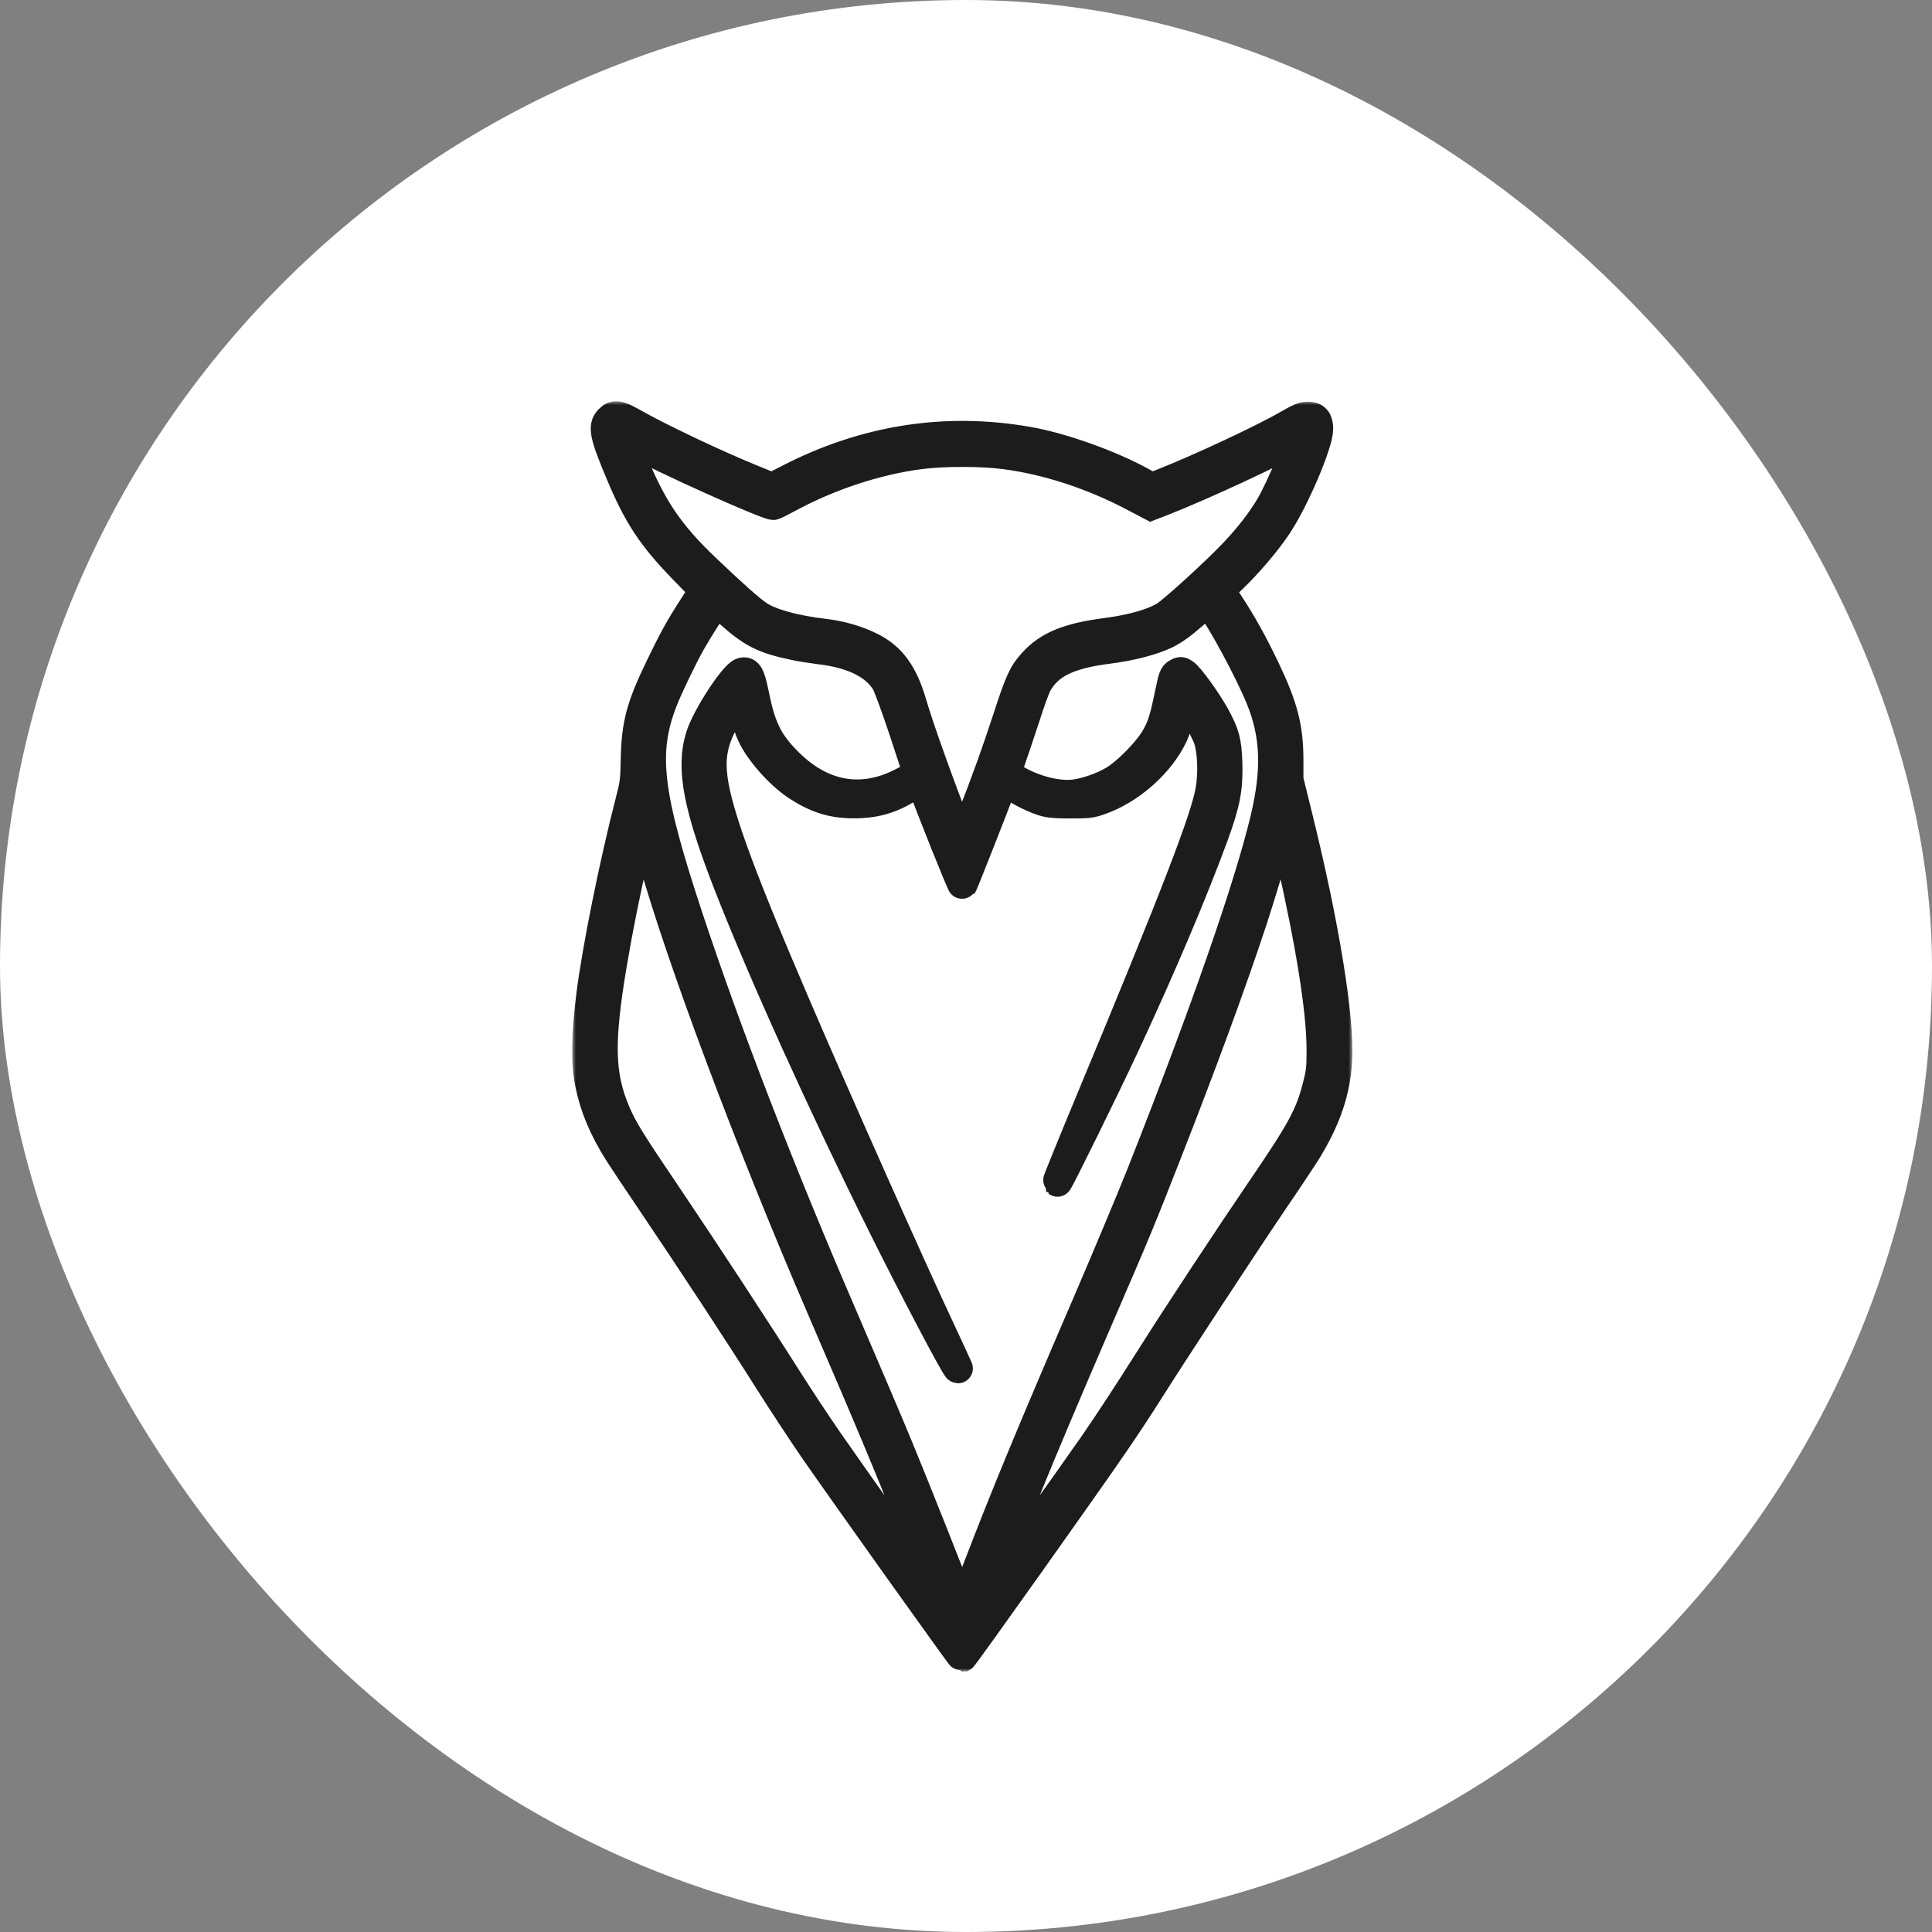
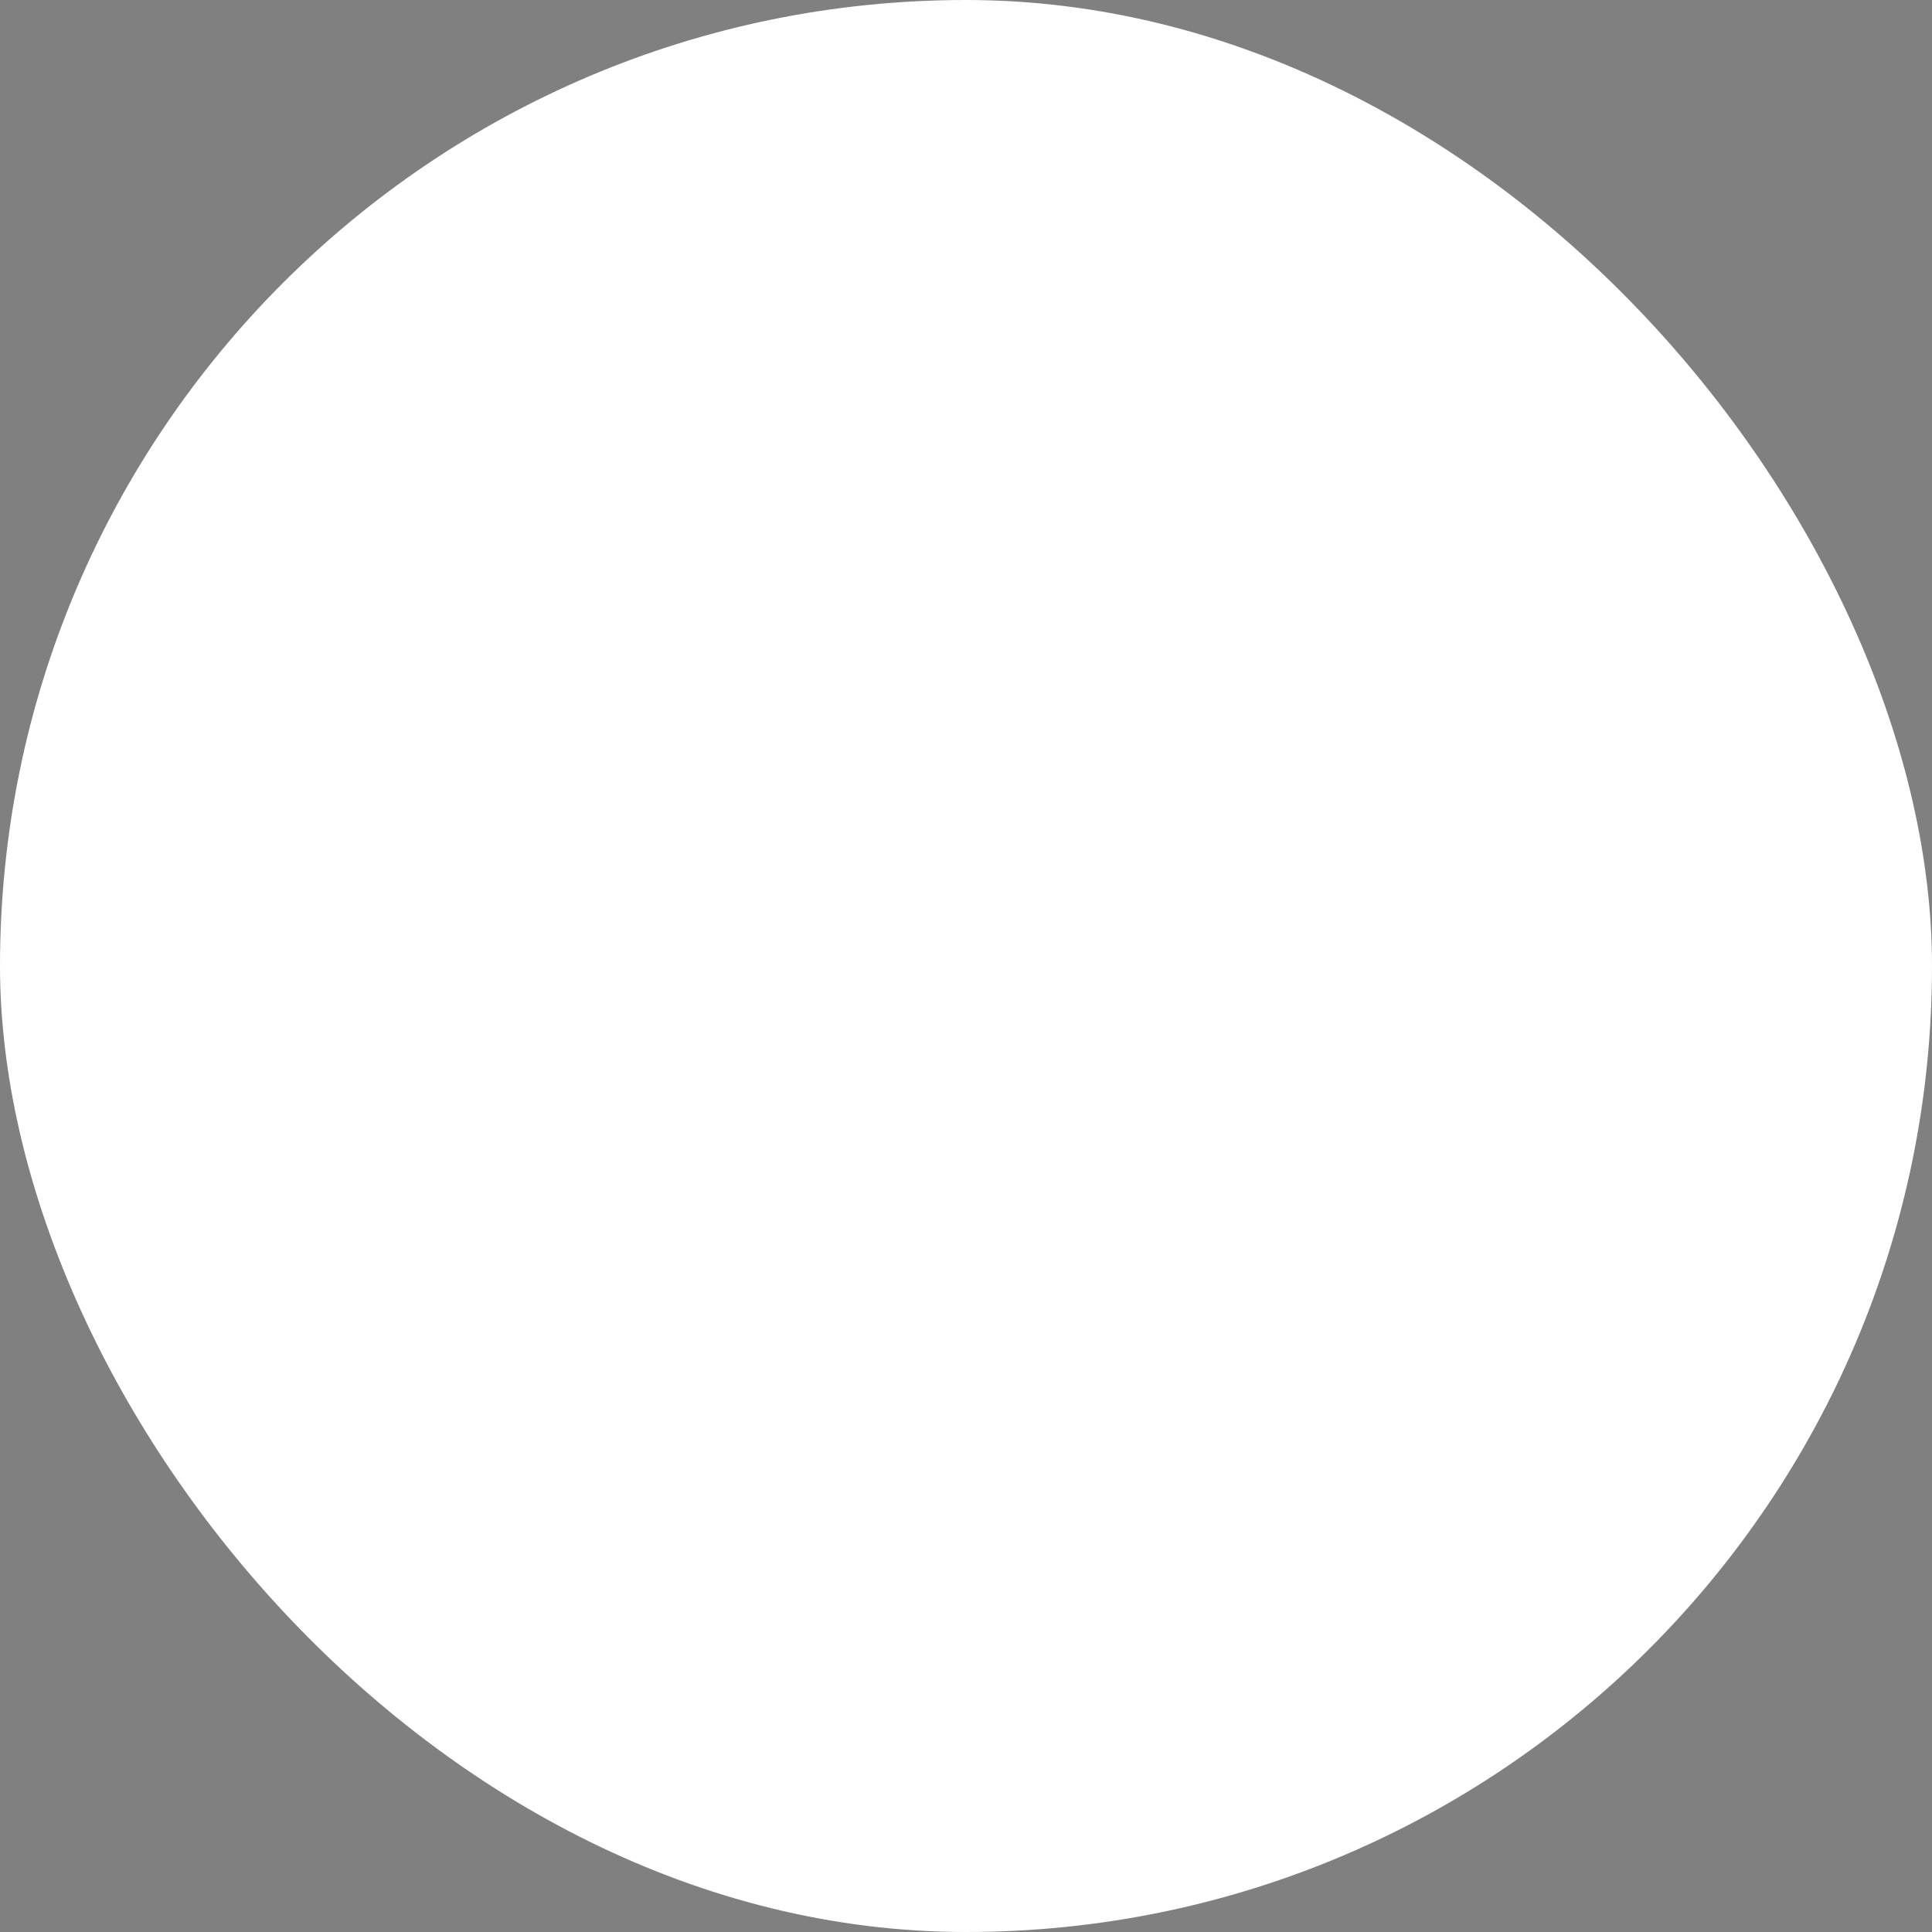
<svg xmlns="http://www.w3.org/2000/svg" width="260" height="260" viewBox="0 0 260 260" fill="none">
  <rect x="0" y="0" width="260" height="260" fill="#808080" stroke="none" />
  <rect width="260" height="260" rx="130" fill="white" />
  <mask id="path-2-outside-1_2224_606" maskUnits="userSpaceOnUse" x="77" y="54" width="105" height="171" fill="black">
-     <rect fill="white" x="77" y="54" width="105" height="171" />
-     <path d="M81.98 56.481C81.092 57.399 81.336 58.564 83.513 63.737C85.88 69.388 87.709 72.16 91.975 76.574L94.761 79.434L93.368 81.606C91.418 84.625 90.739 85.879 88.875 89.71C86.246 95.148 85.637 97.444 85.532 102.229C85.48 105.142 85.428 105.478 84.784 107.967C82.642 116.283 80.344 127.707 79.577 133.746C78.881 139.166 78.811 143.033 79.386 145.805C80.013 148.931 81.232 151.862 83.269 155.093C83.756 155.87 85.811 158.942 87.813 161.908C92.636 169.041 99.636 179.688 103.571 185.939C105.33 188.711 107.994 192.772 109.491 194.944C113.618 200.912 129.375 223 129.497 223C129.654 222.982 146.369 199.464 149.904 194.273C151.401 192.101 153.595 188.764 154.779 186.875C157.948 181.842 167.438 167.382 171.321 161.643C173.184 158.924 175.134 155.976 175.691 155.11C178.442 150.679 179.765 146.812 179.974 142.574C180.253 136.942 178.251 124.564 174.699 110.157L173.41 104.93V102.37C173.41 97.921 172.696 95.166 170.224 89.975C168.552 86.497 167.072 83.831 165.366 81.253L164.164 79.434L165.853 77.81C167.96 75.797 170.502 72.795 171.878 70.712C174.228 67.163 177.415 59.676 177.415 57.717C177.415 56.551 176.997 56.057 175.987 56.057C175.378 56.057 174.855 56.286 173.184 57.24C170.067 59.059 161.518 63.049 156.66 64.973L154.988 65.644L153.769 64.956C149.625 62.625 142.887 60.206 138.36 59.429C127.269 57.469 116.386 59.182 106.113 64.497L103.919 65.627L100.959 64.426C95.979 62.378 88.684 58.917 85.045 56.851C83.216 55.827 82.694 55.757 81.98 56.481ZM85.341 59.517C88.388 61.336 103.136 67.975 104.076 67.975C104.18 67.975 105.034 67.551 106.009 67.022C111.58 64.002 117.953 61.901 123.838 61.142C126.99 60.736 132.039 60.736 135.191 61.142C140.919 61.883 147.101 63.896 152.707 66.88L154.901 68.028L156.625 67.357C161.761 65.344 171.965 60.612 174.159 59.2C174.524 58.97 174.873 58.811 174.942 58.864C175.169 59.094 172.243 65.909 171.042 67.975C169.754 70.165 168.117 72.283 165.923 74.579C163.468 77.156 157.826 82.277 156.747 82.93C155.023 83.954 152.22 84.731 148.65 85.19C143.74 85.844 141.076 86.938 139.039 89.181C137.698 90.646 137.228 91.653 135.557 96.808C134.042 101.434 132.893 104.63 130.751 110.157L129.48 113.405L129.062 112.364C126.886 106.943 123.682 98.044 122.741 94.778C121.557 90.664 119.921 88.421 117.135 87.062C115.272 86.144 113.148 85.543 110.988 85.278C107.001 84.819 103.728 83.919 102.091 82.842C100.994 82.118 98.818 80.193 95.126 76.68C89.972 71.806 87.587 68.222 84.871 61.389C84.348 60.047 83.913 58.917 83.913 58.864C83.913 58.705 84.157 58.811 85.341 59.517ZM98.278 82.559C101.273 85.225 102.84 86.002 106.914 86.85C107.82 87.044 109.334 87.274 110.292 87.397C114.715 87.909 117.762 89.392 119.224 91.776C119.503 92.235 120.565 95.113 121.627 98.309L123.508 104.03L123.072 104.365C122.846 104.542 122.028 105.019 121.261 105.389C115.812 108.144 110.414 107.102 105.852 102.423C103.292 99.81 102.37 97.868 101.447 93.224C100.959 90.858 100.628 90.275 99.862 90.505C98.783 90.823 95.074 96.508 94.273 99.104C92.932 103.394 93.925 108.55 98.173 119.391C102.787 131.15 110.762 148.772 118.737 164.821C123.02 173.438 128.662 184.155 128.923 184.155C128.94 184.155 127.965 182.037 126.746 179.424C122.829 171.125 112.434 147.783 106.949 134.982C99.079 116.654 96.136 108.426 95.823 103.818C95.614 100.922 96.328 98.592 98.365 95.449C99.41 93.842 99.758 93.559 99.758 94.266C99.758 94.848 100.628 97.691 101.168 98.856C102.178 101.081 104.842 104.1 107.106 105.637C109.804 107.438 112.016 108.144 114.993 108.126C117.988 108.126 120.304 107.385 122.863 105.619L123.908 104.913L124.134 105.548C125.04 108.197 129.445 119.162 129.532 119.056C129.654 118.914 133.833 108.285 134.599 106.202C134.808 105.619 134.999 105.107 135.034 105.072C135.069 105.036 135.539 105.319 136.096 105.69C137.42 106.572 139.126 107.42 140.415 107.826C141.233 108.073 142.034 108.144 144.071 108.144C146.352 108.144 146.84 108.091 147.902 107.72C152.08 106.29 156.12 102.706 157.913 98.856C158.192 98.239 158.645 96.861 158.923 95.82L159.411 93.895L159.864 94.495C160.752 95.678 162.249 98.38 162.615 99.439C163.154 101.011 163.276 104.047 162.893 106.29C162.232 110.157 158.314 120.327 147.048 147.412C144.402 153.768 142.278 158.995 142.312 159.048C142.417 159.136 148.842 146.07 151.367 140.632C156.259 130.126 160.49 120.15 163.311 112.47C164.93 108.02 165.296 106.113 165.192 102.617C165.087 99.757 164.826 98.786 163.503 96.349C162.423 94.389 160.038 91.07 159.376 90.646C158.958 90.364 158.871 90.364 158.453 90.593C157.931 90.893 157.913 90.964 157.287 93.93C156.66 97.002 156.242 98.203 155.249 99.739C154.135 101.47 151.541 104.047 149.921 105.019C148.389 105.937 146.056 106.749 144.489 106.908C142.225 107.155 139.056 106.325 136.636 104.877C135.992 104.471 135.452 104.1 135.452 104.012C135.452 103.942 135.766 103.006 136.131 101.929C136.514 100.852 137.35 98.344 137.994 96.385C138.621 94.407 139.335 92.447 139.579 92.023C141.111 89.304 143.792 87.998 149.295 87.309C152.307 86.921 155.18 86.161 156.938 85.296C157.966 84.784 158.958 84.078 160.438 82.789L162.493 80.988L162.98 81.588C164.408 83.354 168.221 90.434 169.666 94.019C171.651 98.892 171.826 103.588 170.276 110.139C168.099 119.303 162.145 136.412 153.561 158.112C152.289 161.308 148.964 169.253 146.16 175.769C138.708 193.072 135.435 200.982 131.622 210.905C130.542 213.713 129.602 216.096 129.532 216.167C129.462 216.238 129.271 215.92 129.097 215.461C128.035 212.547 123.072 200.064 120.948 194.926C119.573 191.571 116.09 183.432 113.252 176.828C104.981 157.671 97.721 138.884 92.602 123.417C87.099 106.749 86.455 101.258 89.224 94.195C89.903 92.447 91.905 88.315 92.967 86.426C94.186 84.29 96.275 81.041 96.432 81.041C96.502 81.041 97.338 81.73 98.278 82.559ZM87.865 115.471C91.626 128.89 100.907 153.663 110.553 176.033C117.692 192.578 120.617 199.623 124.43 209.404C126.52 214.719 126.816 215.567 126.607 215.319C126.276 214.949 114.018 197.663 111.441 193.92C109.944 191.765 107.593 188.199 106.2 186.009C102.039 179.424 94.621 168.106 89.85 161.043C84.818 153.61 83.791 151.95 82.834 149.69C80.709 144.693 80.605 140.279 82.346 129.861C83.182 124.9 84.174 119.938 85.323 115.03C85.793 112.982 86.246 111.075 86.298 110.792L86.42 110.263L86.577 110.881C86.681 111.216 87.256 113.282 87.865 115.471ZM173.654 115.03C176.422 127.178 177.815 135.918 177.833 141.25C177.833 143.634 177.78 144.234 177.363 145.894C176.353 149.99 175.291 151.985 169.823 160.001C165.714 166.022 158.384 177.128 155.128 182.302C151.715 187.687 149.416 191.2 147.205 194.414C144.001 199.022 132.422 215.231 132.37 215.16C132.301 215.09 135.522 206.774 137.855 201.018C140.206 195.191 143.496 187.422 147.989 177.005C152.864 165.74 153.543 164.098 156.956 155.375C161.744 143.175 165.801 132.139 168.552 123.77C170.137 118.932 172.365 111.304 172.365 110.633C172.383 109.804 172.714 110.934 173.654 115.03Z" />
-   </mask>
-   <path d="M81.98 56.481C81.092 57.399 81.336 58.564 83.513 63.737C85.88 69.388 87.709 72.16 91.975 76.574L94.761 79.434L93.368 81.606C91.418 84.625 90.739 85.879 88.875 89.71C86.246 95.148 85.637 97.444 85.532 102.229C85.48 105.142 85.428 105.478 84.784 107.967C82.642 116.283 80.344 127.707 79.577 133.746C78.881 139.166 78.811 143.033 79.386 145.805C80.013 148.931 81.232 151.862 83.269 155.093C83.756 155.87 85.811 158.942 87.813 161.908C92.636 169.041 99.636 179.688 103.571 185.939C105.33 188.711 107.994 192.772 109.491 194.944C113.618 200.912 129.375 223 129.497 223C129.654 222.982 146.369 199.464 149.904 194.273C151.401 192.101 153.595 188.764 154.779 186.875C157.948 181.842 167.438 167.382 171.321 161.643C173.184 158.924 175.134 155.976 175.691 155.11C178.442 150.679 179.765 146.812 179.974 142.574C180.253 136.942 178.251 124.564 174.699 110.157L173.41 104.93V102.37C173.41 97.921 172.696 95.166 170.224 89.975C168.552 86.497 167.072 83.831 165.366 81.253L164.164 79.434L165.853 77.81C167.96 75.797 170.502 72.795 171.878 70.712C174.228 67.163 177.415 59.676 177.415 57.717C177.415 56.551 176.997 56.057 175.987 56.057C175.378 56.057 174.855 56.286 173.184 57.24C170.067 59.059 161.518 63.049 156.66 64.973L154.988 65.644L153.769 64.956C149.625 62.625 142.887 60.206 138.36 59.429C127.269 57.469 116.386 59.182 106.113 64.497L103.919 65.627L100.959 64.426C95.979 62.378 88.684 58.917 85.045 56.851C83.216 55.827 82.694 55.757 81.98 56.481ZM85.341 59.517C88.388 61.336 103.136 67.975 104.076 67.975C104.18 67.975 105.034 67.551 106.009 67.022C111.58 64.002 117.953 61.901 123.838 61.142C126.99 60.736 132.039 60.736 135.191 61.142C140.919 61.883 147.101 63.896 152.707 66.88L154.901 68.028L156.625 67.357C161.761 65.344 171.965 60.612 174.159 59.2C174.524 58.97 174.873 58.811 174.942 58.864C175.169 59.094 172.243 65.909 171.042 67.975C169.754 70.165 168.117 72.283 165.923 74.579C163.468 77.156 157.826 82.277 156.747 82.93C155.023 83.954 152.22 84.731 148.65 85.19C143.74 85.844 141.076 86.938 139.039 89.181C137.698 90.646 137.228 91.653 135.557 96.808C134.042 101.434 132.893 104.63 130.751 110.157L129.48 113.405L129.062 112.364C126.886 106.943 123.682 98.044 122.741 94.778C121.557 90.664 119.921 88.421 117.135 87.062C115.272 86.144 113.148 85.543 110.988 85.278C107.001 84.819 103.728 83.919 102.091 82.842C100.994 82.118 98.818 80.193 95.126 76.68C89.972 71.806 87.587 68.222 84.871 61.389C84.348 60.047 83.913 58.917 83.913 58.864C83.913 58.705 84.157 58.811 85.341 59.517ZM98.278 82.559C101.273 85.225 102.84 86.002 106.914 86.85C107.82 87.044 109.334 87.274 110.292 87.397C114.715 87.909 117.762 89.392 119.224 91.776C119.503 92.235 120.565 95.113 121.627 98.309L123.508 104.03L123.072 104.365C122.846 104.542 122.028 105.019 121.261 105.389C115.812 108.144 110.414 107.102 105.852 102.423C103.292 99.81 102.37 97.868 101.447 93.224C100.959 90.858 100.628 90.275 99.862 90.505C98.783 90.823 95.074 96.508 94.273 99.104C92.932 103.394 93.925 108.55 98.173 119.391C102.787 131.15 110.762 148.772 118.737 164.821C123.02 173.438 128.662 184.155 128.923 184.155C128.94 184.155 127.965 182.037 126.746 179.424C122.829 171.125 112.434 147.783 106.949 134.982C99.079 116.654 96.136 108.426 95.823 103.818C95.614 100.922 96.328 98.592 98.365 95.449C99.41 93.842 99.758 93.559 99.758 94.266C99.758 94.848 100.628 97.691 101.168 98.856C102.178 101.081 104.842 104.1 107.106 105.637C109.804 107.438 112.016 108.144 114.993 108.126C117.988 108.126 120.304 107.385 122.863 105.619L123.908 104.913L124.134 105.548C125.04 108.197 129.445 119.162 129.532 119.056C129.654 118.914 133.833 108.285 134.599 106.202C134.808 105.619 134.999 105.107 135.034 105.072C135.069 105.036 135.539 105.319 136.096 105.69C137.42 106.572 139.126 107.42 140.415 107.826C141.233 108.073 142.034 108.144 144.071 108.144C146.352 108.144 146.84 108.091 147.902 107.72C152.08 106.29 156.12 102.706 157.913 98.856C158.192 98.239 158.645 96.861 158.923 95.82L159.411 93.895L159.864 94.495C160.752 95.678 162.249 98.38 162.615 99.439C163.154 101.011 163.276 104.047 162.893 106.29C162.232 110.157 158.314 120.327 147.048 147.412C144.402 153.768 142.278 158.995 142.312 159.048C142.417 159.136 148.842 146.07 151.367 140.632C156.259 130.126 160.49 120.15 163.311 112.47C164.93 108.02 165.296 106.113 165.192 102.617C165.087 99.757 164.826 98.786 163.503 96.349C162.423 94.389 160.038 91.07 159.376 90.646C158.958 90.364 158.871 90.364 158.453 90.593C157.931 90.893 157.913 90.964 157.287 93.93C156.66 97.002 156.242 98.203 155.249 99.739C154.135 101.47 151.541 104.047 149.921 105.019C148.389 105.937 146.056 106.749 144.489 106.908C142.225 107.155 139.056 106.325 136.636 104.877C135.992 104.471 135.452 104.1 135.452 104.012C135.452 103.942 135.766 103.006 136.131 101.929C136.514 100.852 137.35 98.344 137.994 96.385C138.621 94.407 139.335 92.447 139.579 92.023C141.111 89.304 143.792 87.998 149.295 87.309C152.307 86.921 155.18 86.161 156.938 85.296C157.966 84.784 158.958 84.078 160.438 82.789L162.493 80.988L162.98 81.588C164.408 83.354 168.221 90.434 169.666 94.019C171.651 98.892 171.826 103.588 170.276 110.139C168.099 119.303 162.145 136.412 153.561 158.112C152.289 161.308 148.964 169.253 146.16 175.769C138.708 193.072 135.435 200.982 131.622 210.905C130.542 213.713 129.602 216.096 129.532 216.167C129.462 216.238 129.271 215.92 129.097 215.461C128.035 212.547 123.072 200.064 120.948 194.926C119.573 191.571 116.09 183.432 113.252 176.828C104.981 157.671 97.721 138.884 92.602 123.417C87.099 106.749 86.455 101.258 89.224 94.195C89.903 92.447 91.905 88.315 92.967 86.426C94.186 84.29 96.275 81.041 96.432 81.041C96.502 81.041 97.338 81.73 98.278 82.559ZM87.865 115.471C91.626 128.89 100.907 153.663 110.553 176.033C117.692 192.578 120.617 199.623 124.43 209.404C126.52 214.719 126.816 215.567 126.607 215.319C126.276 214.949 114.018 197.663 111.441 193.92C109.944 191.765 107.593 188.199 106.2 186.009C102.039 179.424 94.621 168.106 89.85 161.043C84.818 153.61 83.791 151.95 82.834 149.69C80.709 144.693 80.605 140.279 82.346 129.861C83.182 124.9 84.174 119.938 85.323 115.03C85.793 112.982 86.246 111.075 86.298 110.792L86.42 110.263L86.577 110.881C86.681 111.216 87.256 113.282 87.865 115.471ZM173.654 115.03C176.422 127.178 177.815 135.918 177.833 141.25C177.833 143.634 177.78 144.234 177.363 145.894C176.353 149.99 175.291 151.985 169.823 160.001C165.714 166.022 158.384 177.128 155.128 182.302C151.715 187.687 149.416 191.2 147.205 194.414C144.001 199.022 132.422 215.231 132.37 215.16C132.301 215.09 135.522 206.774 137.855 201.018C140.206 195.191 143.496 187.422 147.989 177.005C152.864 165.74 153.543 164.098 156.956 155.375C161.744 143.175 165.801 132.139 168.552 123.77C170.137 118.932 172.365 111.304 172.365 110.633C172.383 109.804 172.714 110.934 173.654 115.03Z" fill="#1C1C1C" />
-   <path d="M81.98 56.481C81.092 57.399 81.336 58.564 83.513 63.737C85.88 69.388 87.709 72.16 91.975 76.574L94.761 79.434L93.368 81.606C91.418 84.625 90.739 85.879 88.875 89.71C86.246 95.148 85.637 97.444 85.532 102.229C85.48 105.142 85.428 105.478 84.784 107.967C82.642 116.283 80.344 127.707 79.577 133.746C78.881 139.166 78.811 143.033 79.386 145.805C80.013 148.931 81.232 151.862 83.269 155.093C83.756 155.87 85.811 158.942 87.813 161.908C92.636 169.041 99.636 179.688 103.571 185.939C105.33 188.711 107.994 192.772 109.491 194.944C113.618 200.912 129.375 223 129.497 223C129.654 222.982 146.369 199.464 149.904 194.273C151.401 192.101 153.595 188.764 154.779 186.875C157.948 181.842 167.438 167.382 171.321 161.643C173.184 158.924 175.134 155.976 175.691 155.11C178.442 150.679 179.765 146.812 179.974 142.574C180.253 136.942 178.251 124.564 174.699 110.157L173.41 104.93V102.37C173.41 97.921 172.696 95.166 170.224 89.975C168.552 86.497 167.072 83.831 165.366 81.253L164.164 79.434L165.853 77.81C167.96 75.797 170.502 72.795 171.878 70.712C174.228 67.163 177.415 59.676 177.415 57.717C177.415 56.551 176.997 56.057 175.987 56.057C175.378 56.057 174.855 56.286 173.184 57.24C170.067 59.059 161.518 63.049 156.66 64.973L154.988 65.644L153.769 64.956C149.625 62.625 142.887 60.206 138.36 59.429C127.269 57.469 116.386 59.182 106.113 64.497L103.919 65.627L100.959 64.426C95.979 62.378 88.684 58.917 85.045 56.851C83.216 55.827 82.694 55.757 81.98 56.481ZM85.341 59.517C88.388 61.336 103.136 67.975 104.076 67.975C104.18 67.975 105.034 67.551 106.009 67.022C111.58 64.002 117.953 61.901 123.838 61.142C126.99 60.736 132.039 60.736 135.191 61.142C140.919 61.883 147.101 63.896 152.707 66.88L154.901 68.028L156.625 67.357C161.761 65.344 171.965 60.612 174.159 59.2C174.524 58.97 174.873 58.811 174.942 58.864C175.169 59.094 172.243 65.909 171.042 67.975C169.754 70.165 168.117 72.283 165.923 74.579C163.468 77.156 157.826 82.277 156.747 82.93C155.023 83.954 152.22 84.731 148.65 85.19C143.74 85.844 141.076 86.938 139.039 89.181C137.698 90.646 137.228 91.653 135.557 96.808C134.042 101.434 132.893 104.63 130.751 110.157L129.48 113.405L129.062 112.364C126.886 106.943 123.682 98.044 122.741 94.778C121.557 90.664 119.921 88.421 117.135 87.062C115.272 86.144 113.148 85.543 110.988 85.278C107.001 84.819 103.728 83.919 102.091 82.842C100.994 82.118 98.818 80.193 95.126 76.68C89.972 71.806 87.587 68.222 84.871 61.389C84.348 60.047 83.913 58.917 83.913 58.864C83.913 58.705 84.157 58.811 85.341 59.517ZM98.278 82.559C101.273 85.225 102.84 86.002 106.914 86.85C107.82 87.044 109.334 87.274 110.292 87.397C114.715 87.909 117.762 89.392 119.224 91.776C119.503 92.235 120.565 95.113 121.627 98.309L123.508 104.03L123.072 104.365C122.846 104.542 122.028 105.019 121.261 105.389C115.812 108.144 110.414 107.102 105.852 102.423C103.292 99.81 102.37 97.868 101.447 93.224C100.959 90.858 100.628 90.275 99.862 90.505C98.783 90.823 95.074 96.508 94.273 99.104C92.932 103.394 93.925 108.55 98.173 119.391C102.787 131.15 110.762 148.772 118.737 164.821C123.02 173.438 128.662 184.155 128.923 184.155C128.94 184.155 127.965 182.037 126.746 179.424C122.829 171.125 112.434 147.783 106.949 134.982C99.079 116.654 96.136 108.426 95.823 103.818C95.614 100.922 96.328 98.592 98.365 95.449C99.41 93.842 99.758 93.559 99.758 94.266C99.758 94.848 100.628 97.691 101.168 98.856C102.178 101.081 104.842 104.1 107.106 105.637C109.804 107.438 112.016 108.144 114.993 108.126C117.988 108.126 120.304 107.385 122.863 105.619L123.908 104.913L124.134 105.548C125.04 108.197 129.445 119.162 129.532 119.056C129.654 118.914 133.833 108.285 134.599 106.202C134.808 105.619 134.999 105.107 135.034 105.072C135.069 105.036 135.539 105.319 136.096 105.69C137.42 106.572 139.126 107.42 140.415 107.826C141.233 108.073 142.034 108.144 144.071 108.144C146.352 108.144 146.84 108.091 147.902 107.72C152.08 106.29 156.12 102.706 157.913 98.856C158.192 98.239 158.645 96.861 158.923 95.82L159.411 93.895L159.864 94.495C160.752 95.678 162.249 98.38 162.615 99.439C163.154 101.011 163.276 104.047 162.893 106.29C162.232 110.157 158.314 120.327 147.048 147.412C144.402 153.768 142.278 158.995 142.312 159.048C142.417 159.136 148.842 146.07 151.367 140.632C156.259 130.126 160.49 120.15 163.311 112.47C164.93 108.02 165.296 106.113 165.192 102.617C165.087 99.757 164.826 98.786 163.503 96.349C162.423 94.389 160.038 91.07 159.376 90.646C158.958 90.364 158.871 90.364 158.453 90.593C157.931 90.893 157.913 90.964 157.287 93.93C156.66 97.002 156.242 98.203 155.249 99.739C154.135 101.47 151.541 104.047 149.921 105.019C148.389 105.937 146.056 106.749 144.489 106.908C142.225 107.155 139.056 106.325 136.636 104.877C135.992 104.471 135.452 104.1 135.452 104.012C135.452 103.942 135.766 103.006 136.131 101.929C136.514 100.852 137.35 98.344 137.994 96.385C138.621 94.407 139.335 92.447 139.579 92.023C141.111 89.304 143.792 87.998 149.295 87.309C152.307 86.921 155.18 86.161 156.938 85.296C157.966 84.784 158.958 84.078 160.438 82.789L162.493 80.988L162.98 81.588C164.408 83.354 168.221 90.434 169.666 94.019C171.651 98.892 171.826 103.588 170.276 110.139C168.099 119.303 162.145 136.412 153.561 158.112C152.289 161.308 148.964 169.253 146.16 175.769C138.708 193.072 135.435 200.982 131.622 210.905C130.542 213.713 129.602 216.096 129.532 216.167C129.462 216.238 129.271 215.92 129.097 215.461C128.035 212.547 123.072 200.064 120.948 194.926C119.573 191.571 116.09 183.432 113.252 176.828C104.981 157.671 97.721 138.884 92.602 123.417C87.099 106.749 86.455 101.258 89.224 94.195C89.903 92.447 91.905 88.315 92.967 86.426C94.186 84.29 96.275 81.041 96.432 81.041C96.502 81.041 97.338 81.73 98.278 82.559ZM87.865 115.471C91.626 128.89 100.907 153.663 110.553 176.033C117.692 192.578 120.617 199.623 124.43 209.404C126.52 214.719 126.816 215.567 126.607 215.319C126.276 214.949 114.018 197.663 111.441 193.92C109.944 191.765 107.593 188.199 106.2 186.009C102.039 179.424 94.621 168.106 89.85 161.043C84.818 153.61 83.791 151.95 82.834 149.69C80.709 144.693 80.605 140.279 82.346 129.861C83.182 124.9 84.174 119.938 85.323 115.03C85.793 112.982 86.246 111.075 86.298 110.792L86.42 110.263L86.577 110.881C86.681 111.216 87.256 113.282 87.865 115.471ZM173.654 115.03C176.422 127.178 177.815 135.918 177.833 141.25C177.833 143.634 177.78 144.234 177.363 145.894C176.353 149.99 175.291 151.985 169.823 160.001C165.714 166.022 158.384 177.128 155.128 182.302C151.715 187.687 149.416 191.2 147.205 194.414C144.001 199.022 132.422 215.231 132.37 215.16C132.301 215.09 135.522 206.774 137.855 201.018C140.206 195.191 143.496 187.422 147.989 177.005C152.864 165.74 153.543 164.098 156.956 155.375C161.744 143.175 165.801 132.139 168.552 123.77C170.137 118.932 172.365 111.304 172.365 110.633C172.383 109.804 172.714 110.934 173.654 115.03Z" stroke="#1C1C1C" stroke-width="4" mask="url(#path-2-outside-1_2224_606)" />
+     </mask>
</svg>